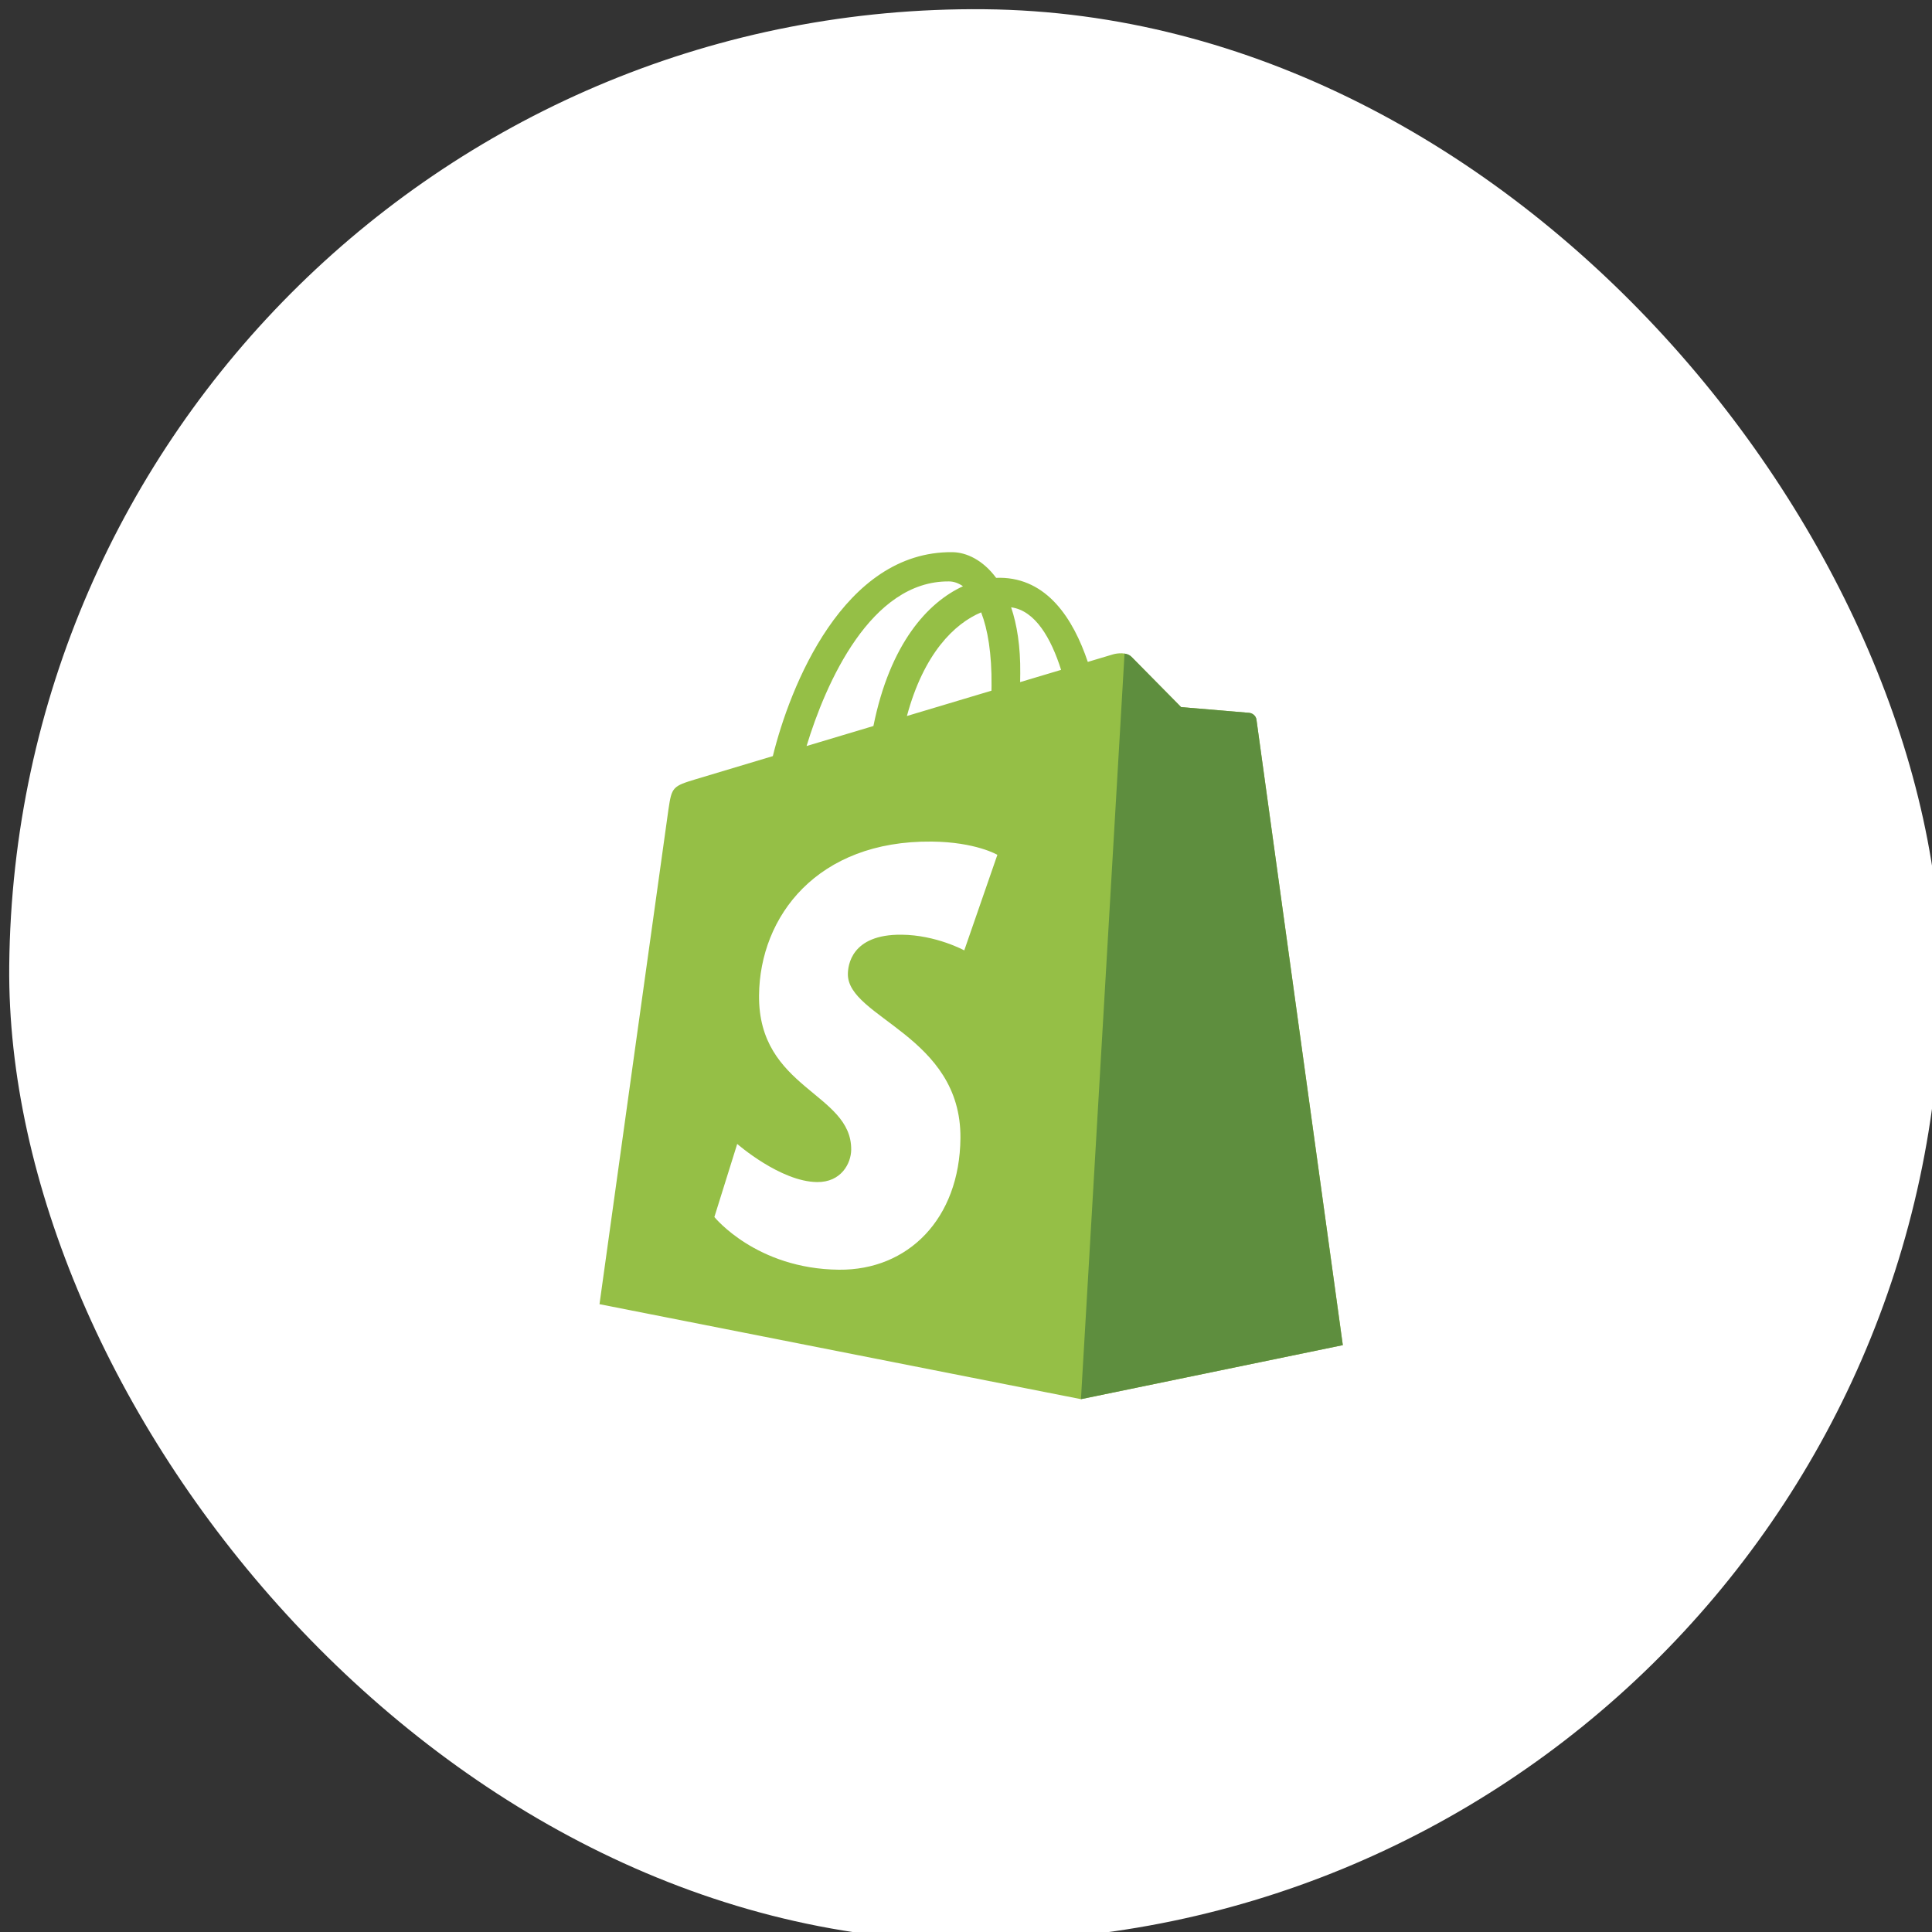
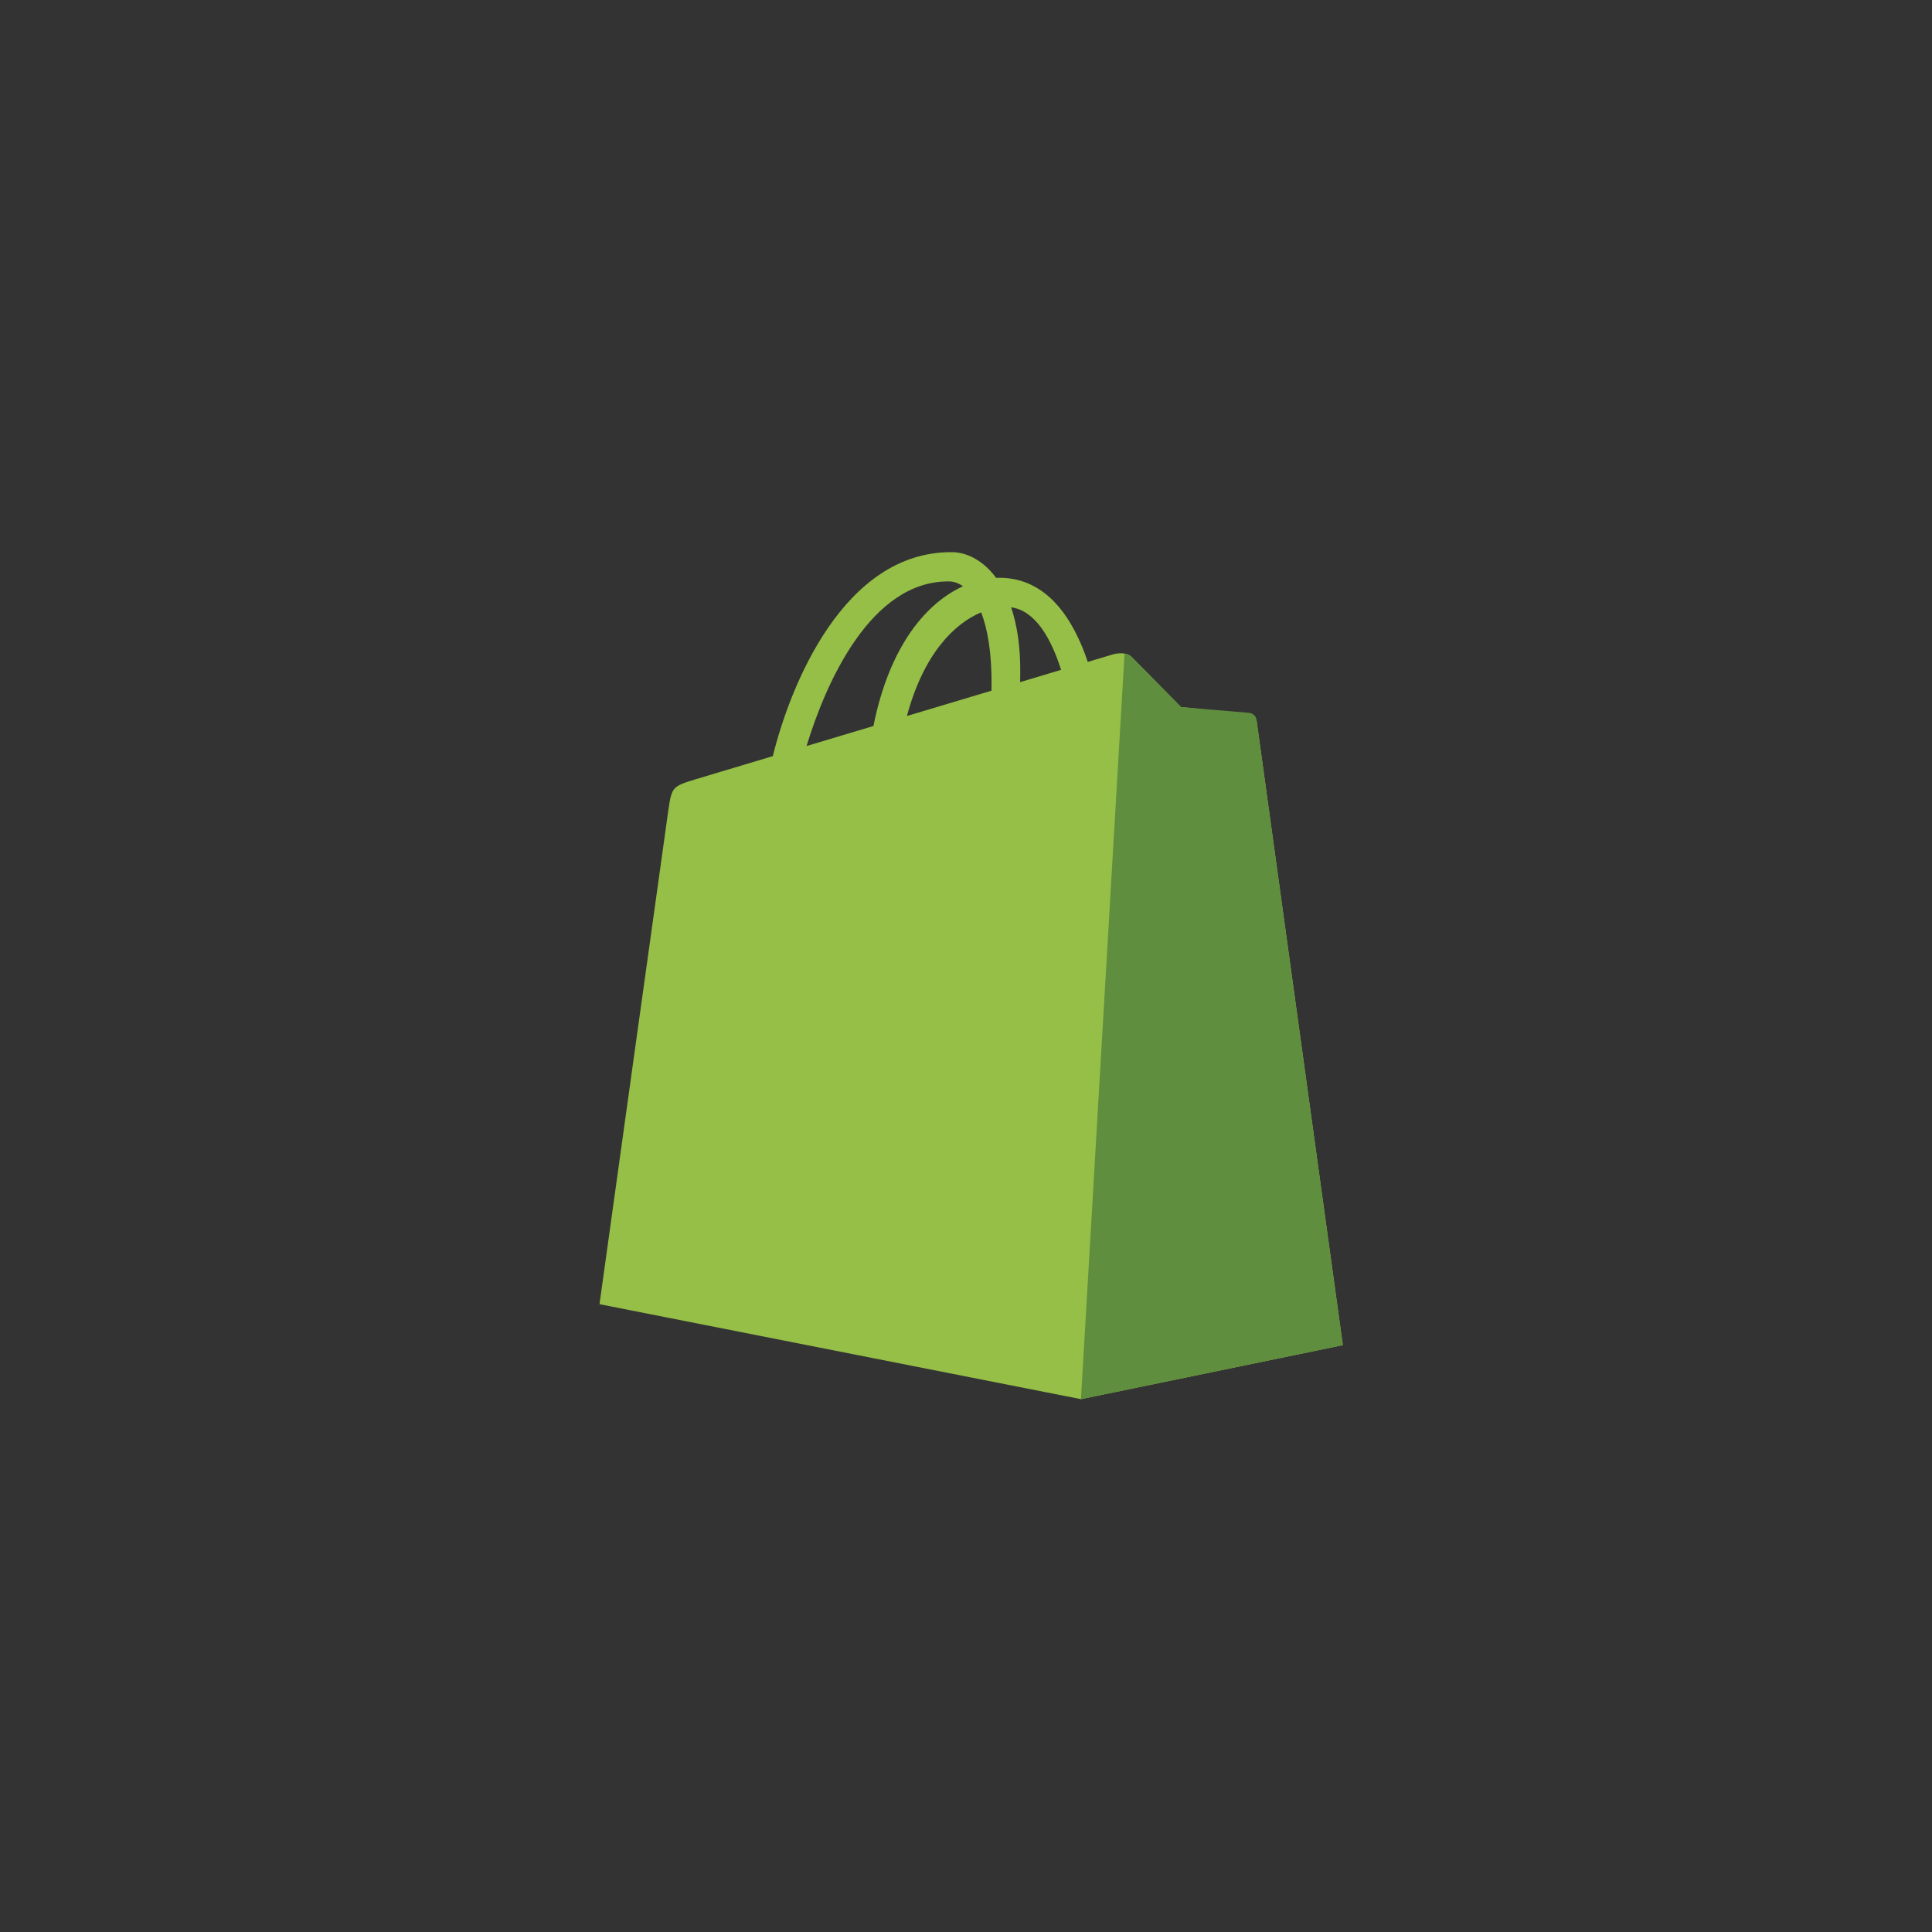
<svg xmlns="http://www.w3.org/2000/svg" width="50" height="50" viewBox="0 0 50 50" fill="none">
  <rect x="0" y="0" width="50" height="50" fill="#333333" stroke="none" />
-   <rect x="0.478" width="50" height="50" rx="25" transform="rotate(0.548 0.478 0)" fill="white" />
  <g clipPath="url(#clip0_99_158)">
-     <path d="M32.518 18.627C32.504 18.517 32.408 18.455 32.328 18.448C32.249 18.44 30.568 18.3 30.568 18.3C30.568 18.3 29.411 17.129 29.284 16.999C29.157 16.869 28.906 16.906 28.808 16.934C28.794 16.938 28.552 17.01 28.152 17.13C27.773 16.003 27.094 14.964 25.882 14.953C25.849 14.952 25.814 14.953 25.78 14.955C25.44 14.496 25.015 14.294 24.646 14.29C21.823 14.263 20.441 17.779 20.001 19.568C18.901 19.897 18.12 20.131 18.02 20.162C17.406 20.348 17.386 20.367 17.3 20.943C17.236 21.379 15.515 33.752 15.515 33.752L27.975 36.21L34.753 34.812C34.753 34.812 32.532 18.737 32.518 18.627ZM27.461 17.336L26.401 17.653C26.402 17.579 26.403 17.505 26.404 17.425C26.411 16.727 26.319 16.165 26.168 15.717C26.792 15.802 27.201 16.516 27.461 17.336ZM25.392 15.848C25.562 16.285 25.669 16.91 25.661 17.753C25.66 17.796 25.659 17.835 25.659 17.875C24.97 18.081 24.221 18.305 23.471 18.53C23.906 16.913 24.701 16.137 25.392 15.848ZM24.561 15.047C24.683 15.048 24.805 15.09 24.922 15.172C24.013 15.589 23.034 16.652 22.604 18.789L20.874 19.307C21.369 17.678 22.534 15.027 24.561 15.047Z" fill="#95BF46" />
+     <path d="M32.518 18.627C32.249 18.44 30.568 18.3 30.568 18.3C30.568 18.3 29.411 17.129 29.284 16.999C29.157 16.869 28.906 16.906 28.808 16.934C28.794 16.938 28.552 17.01 28.152 17.13C27.773 16.003 27.094 14.964 25.882 14.953C25.849 14.952 25.814 14.953 25.78 14.955C25.44 14.496 25.015 14.294 24.646 14.29C21.823 14.263 20.441 17.779 20.001 19.568C18.901 19.897 18.12 20.131 18.02 20.162C17.406 20.348 17.386 20.367 17.3 20.943C17.236 21.379 15.515 33.752 15.515 33.752L27.975 36.21L34.753 34.812C34.753 34.812 32.532 18.737 32.518 18.627ZM27.461 17.336L26.401 17.653C26.402 17.579 26.403 17.505 26.404 17.425C26.411 16.727 26.319 16.165 26.168 15.717C26.792 15.802 27.201 16.516 27.461 17.336ZM25.392 15.848C25.562 16.285 25.669 16.91 25.661 17.753C25.66 17.796 25.659 17.835 25.659 17.875C24.97 18.081 24.221 18.305 23.471 18.53C23.906 16.913 24.701 16.137 25.392 15.848ZM24.561 15.047C24.683 15.048 24.805 15.09 24.922 15.172C24.013 15.589 23.034 16.652 22.604 18.789L20.874 19.307C21.369 17.678 22.534 15.027 24.561 15.047Z" fill="#95BF46" />
    <path d="M32.327 18.448C32.248 18.44 30.567 18.3 30.567 18.3C30.567 18.3 29.41 17.129 29.283 16.999C29.235 16.951 29.171 16.926 29.103 16.915L27.975 36.21L34.751 34.812C34.751 34.812 32.531 18.737 32.517 18.627C32.503 18.517 32.407 18.455 32.327 18.448Z" fill="#5E8E3E" />
-     <path d="M25.812 22.123L24.955 24.596C24.955 24.596 24.228 24.198 23.332 24.19C22.019 24.177 21.945 25.001 21.943 25.208C21.932 26.341 24.881 26.804 24.856 29.457C24.836 31.545 23.499 32.877 21.713 32.86C19.571 32.84 18.488 31.496 18.488 31.496L19.079 29.605C19.079 29.605 20.197 30.583 21.147 30.592C21.768 30.598 22.025 30.112 22.029 29.755C22.043 28.277 19.621 28.188 19.644 25.759C19.663 23.715 21.149 21.751 24.111 21.78C25.252 21.791 25.812 22.123 25.812 22.123Z" fill="white" />
  </g>
  <defs>
    <clipPath id="clip0_99_158">
-       <rect width="19.29" height="22" fill="white" transform="translate(15.698 14.146) rotate(0.548)" />
-     </clipPath>
+       </clipPath>
  </defs>
</svg>